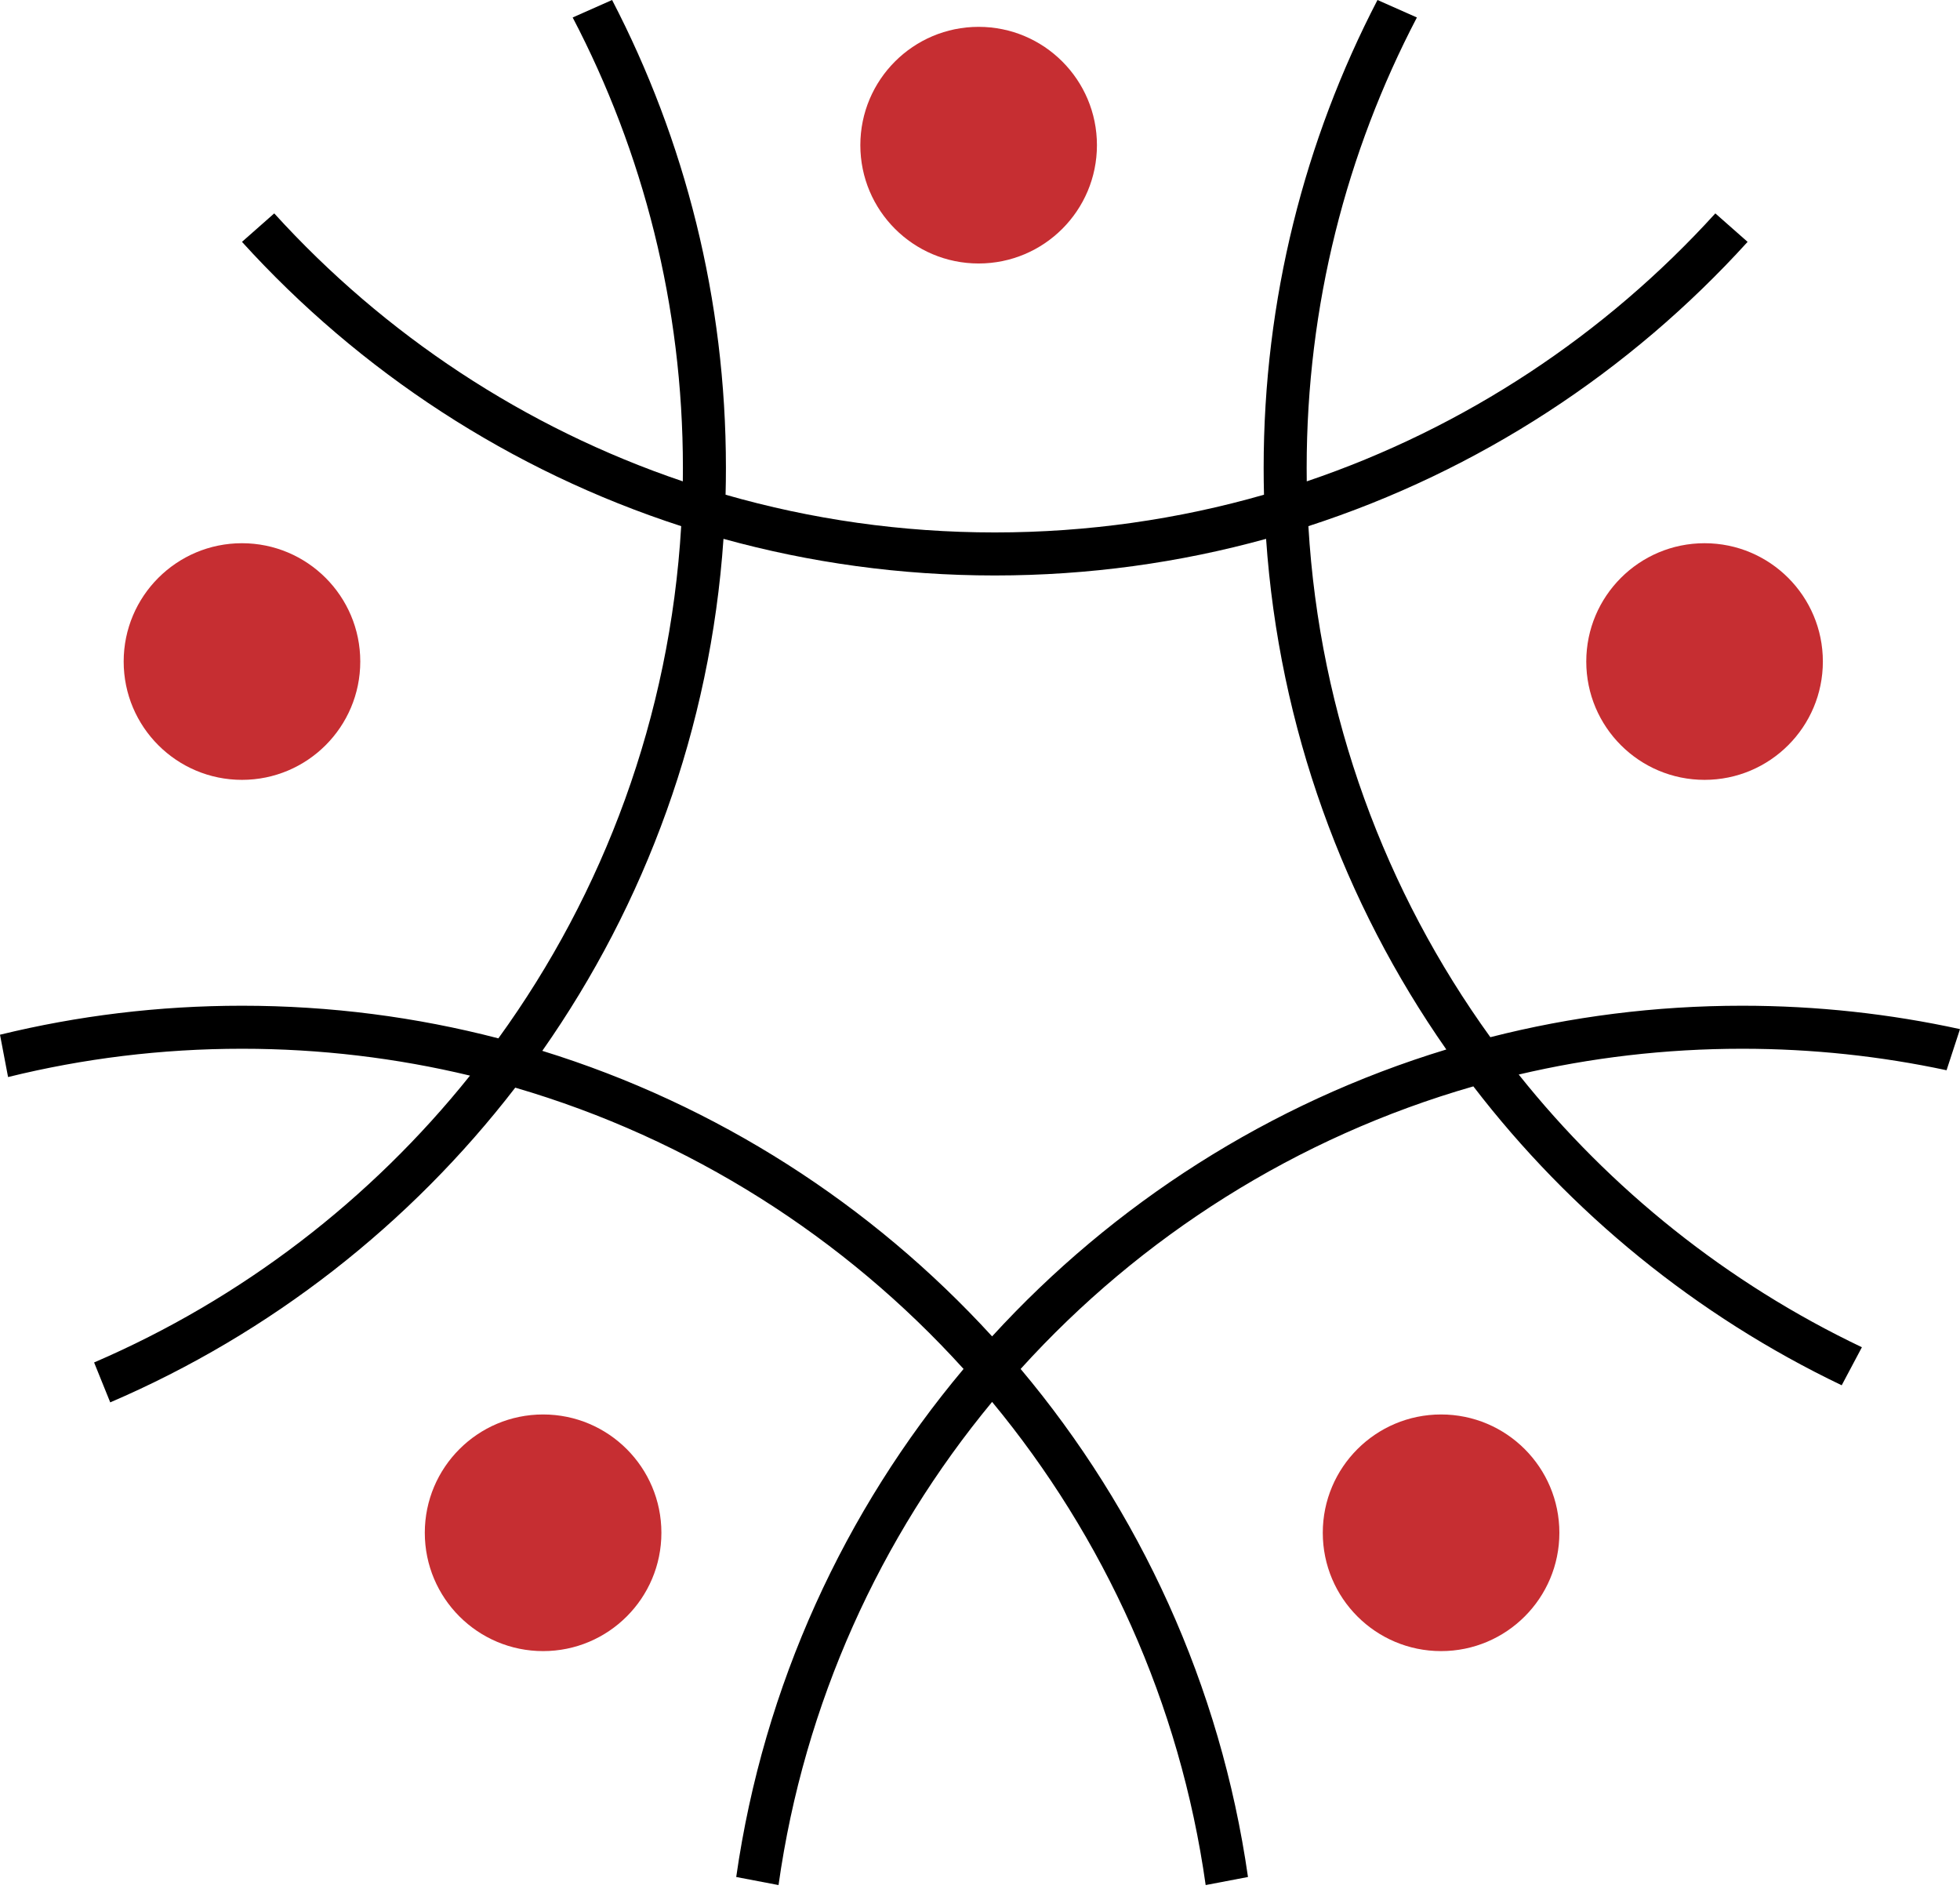
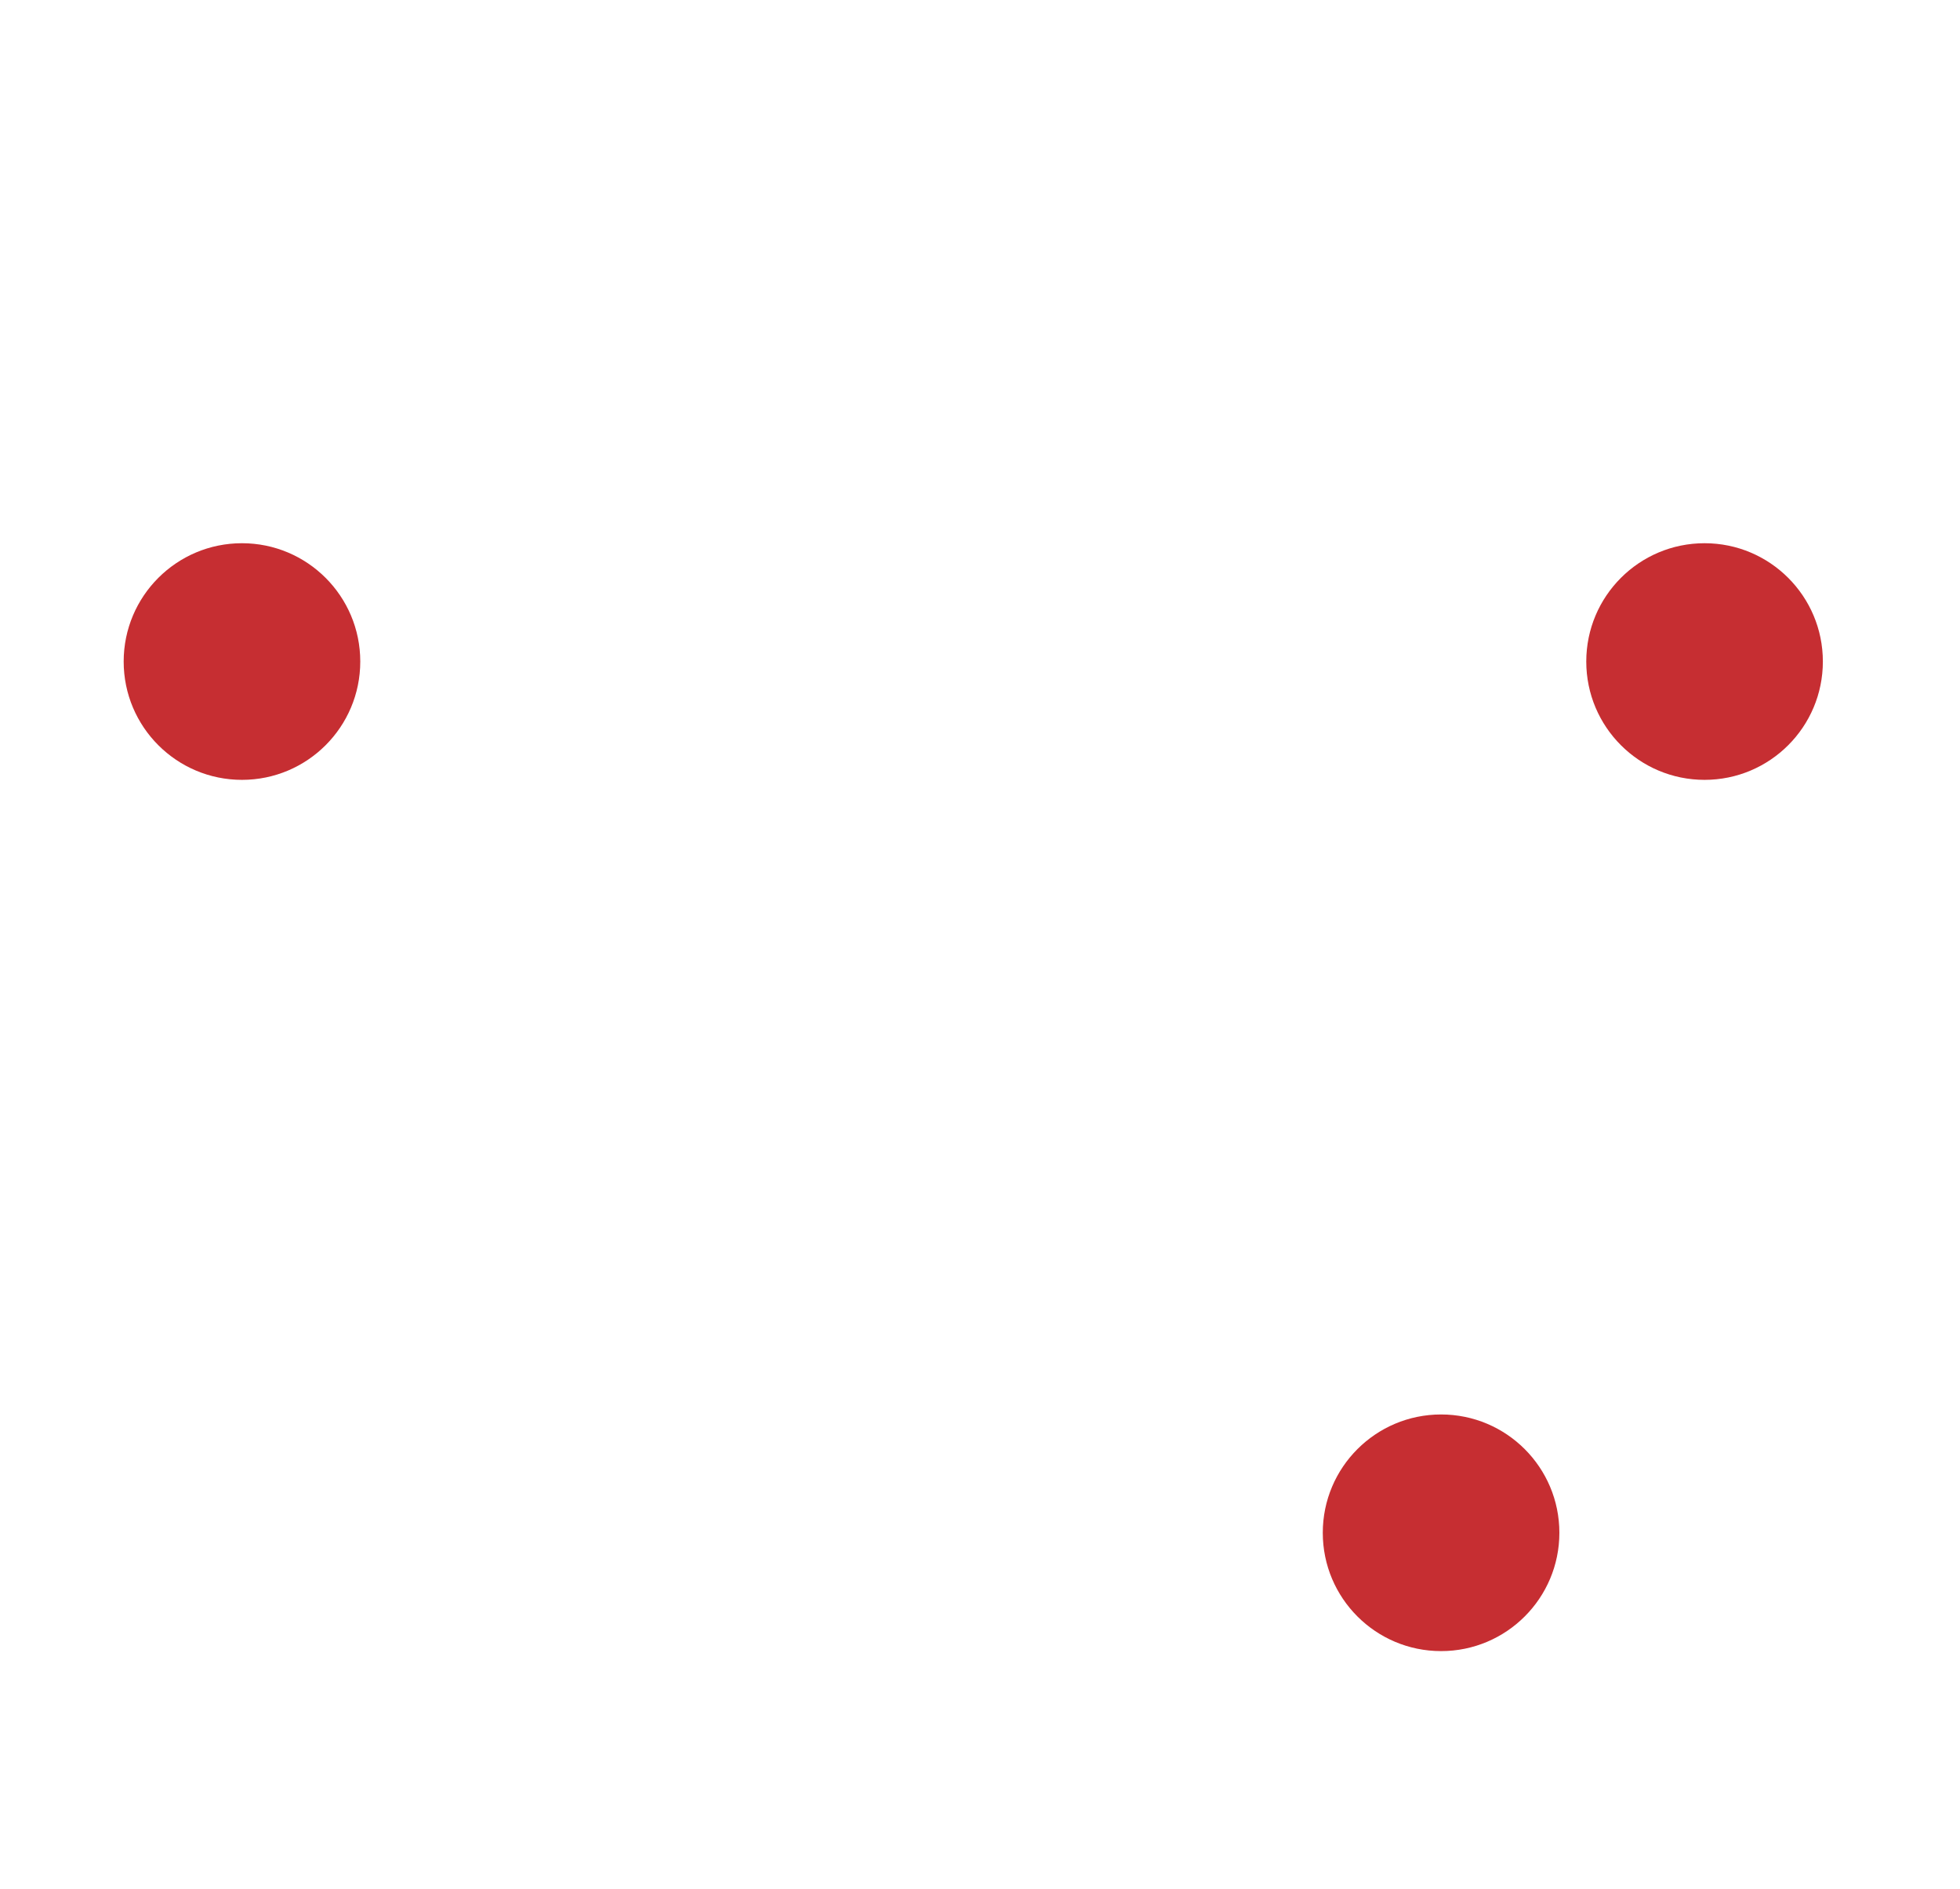
<svg xmlns="http://www.w3.org/2000/svg" width="275" height="265" viewBox="0 0 275 265" fill="none">
-   <path fill-rule="evenodd" clip-rule="evenodd" d="M95.816 65.638C95.816 66.268 95.812 66.897 95.803 67.525C73.576 60.009 53.915 46.926 38.477 29.935L33.951 33.928C50.473 52.135 71.638 66.052 95.576 73.809C93.997 100.559 84.718 125.238 69.925 145.66C58.433 142.673 46.377 141.084 33.951 141.084C22.251 141.084 10.881 142.493 0 145.15L1.132 151.089C11.645 148.495 22.637 147.119 33.951 147.119C44.968 147.119 55.682 148.424 65.944 150.888C52.026 168.283 33.941 182.2 13.203 191.127L15.466 196.725C37.993 187.053 57.526 171.745 72.293 152.576C96.82 159.737 118.491 173.595 135.194 192.036C118.509 211.906 107.145 236.394 103.296 263.306L109.232 264.438C112.834 238.894 123.503 215.621 139.198 196.66C154.892 215.621 165.561 238.894 169.163 264.438L175.099 263.306C171.25 236.394 159.886 211.906 143.201 192.036C160.044 173.44 181.939 159.505 206.72 152.397C220.338 170.134 238.032 184.578 258.402 194.328L261.236 188.992C242.408 180.023 225.957 166.871 213.085 150.737C223.154 148.371 233.653 147.119 244.444 147.119C254.278 147.119 263.869 148.159 273.114 150.134L275 144.365C265.156 142.216 254.933 141.084 244.444 141.084C232.247 141.084 220.407 142.615 209.106 145.497C194.382 125.106 185.148 100.487 183.574 73.809C207.512 66.052 228.677 52.135 245.199 33.928L240.672 29.935C225.235 46.926 205.573 60.009 183.346 67.525C183.338 66.897 183.333 66.268 183.333 65.638C183.333 42.839 188.92 21.346 198.8 2.452L193.27 0C183.065 19.647 177.298 41.969 177.298 65.638C177.298 66.896 177.314 68.15 177.346 69.4C165.351 72.846 152.678 74.691 139.575 74.691C126.471 74.691 113.799 72.846 101.803 69.4C101.836 68.15 101.852 66.896 101.852 65.638C101.852 41.969 96.085 19.647 85.88 0L80.35 2.452C90.229 21.346 95.816 42.839 95.816 65.638ZM177.64 75.59C179.469 102.121 188.555 126.655 202.928 147.222C178.153 154.75 156.235 168.84 139.198 187.468C122.302 168.996 100.608 154.986 76.088 147.412C90.538 126.806 99.675 102.202 101.51 75.59C113.627 78.938 126.392 80.727 139.575 80.727C152.757 80.727 165.522 78.938 177.64 75.59Z" fill="black" />
  <ellipse cx="239.161" cy="92.801" rx="16.598" ry="16.598" fill="#C62E32" />
  <ellipse cx="33.95" cy="92.801" rx="16.598" ry="16.598" fill="#C62E32" />
-   <ellipse cx="137.309" cy="20.364" rx="16.598" ry="16.598" fill="#C62E32" />
-   <ellipse cx="76.2" cy="215.02" rx="16.598" ry="16.598" fill="#C62E32" />
  <ellipse cx="202.192" cy="215.02" rx="16.598" ry="16.598" fill="#C62E32" />
</svg>